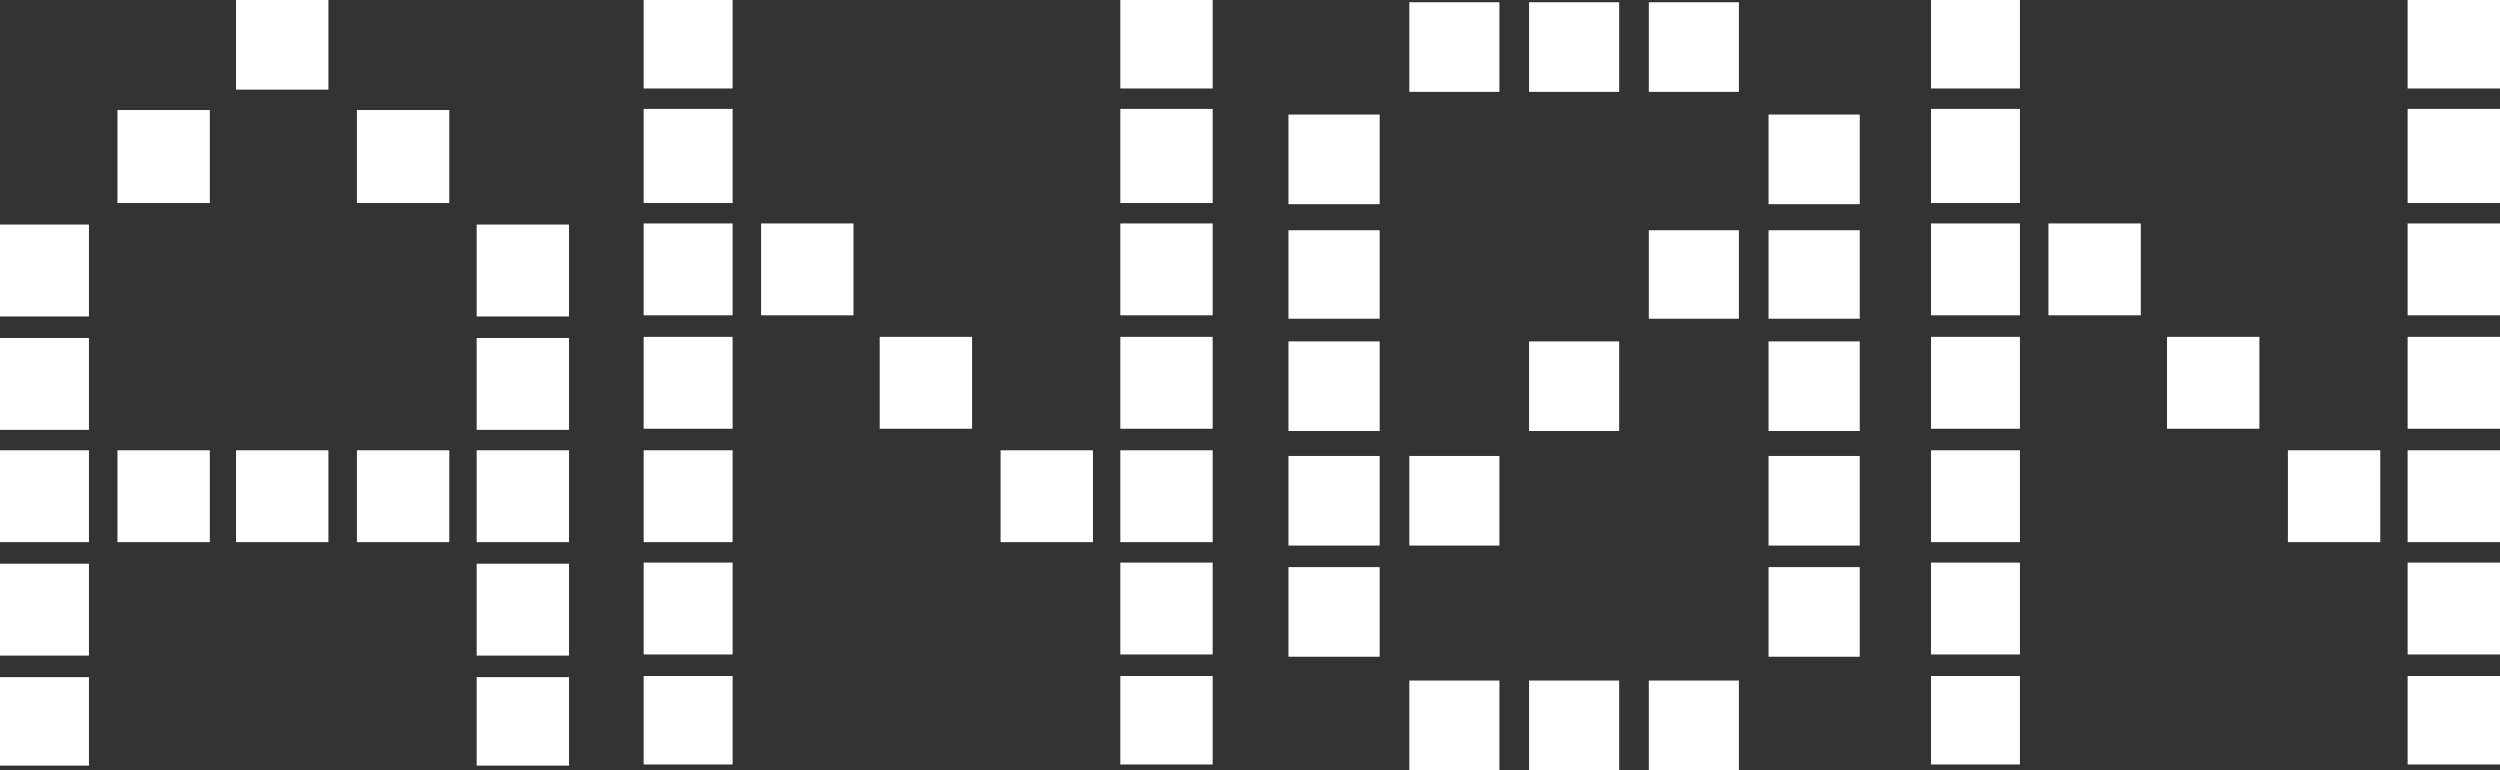
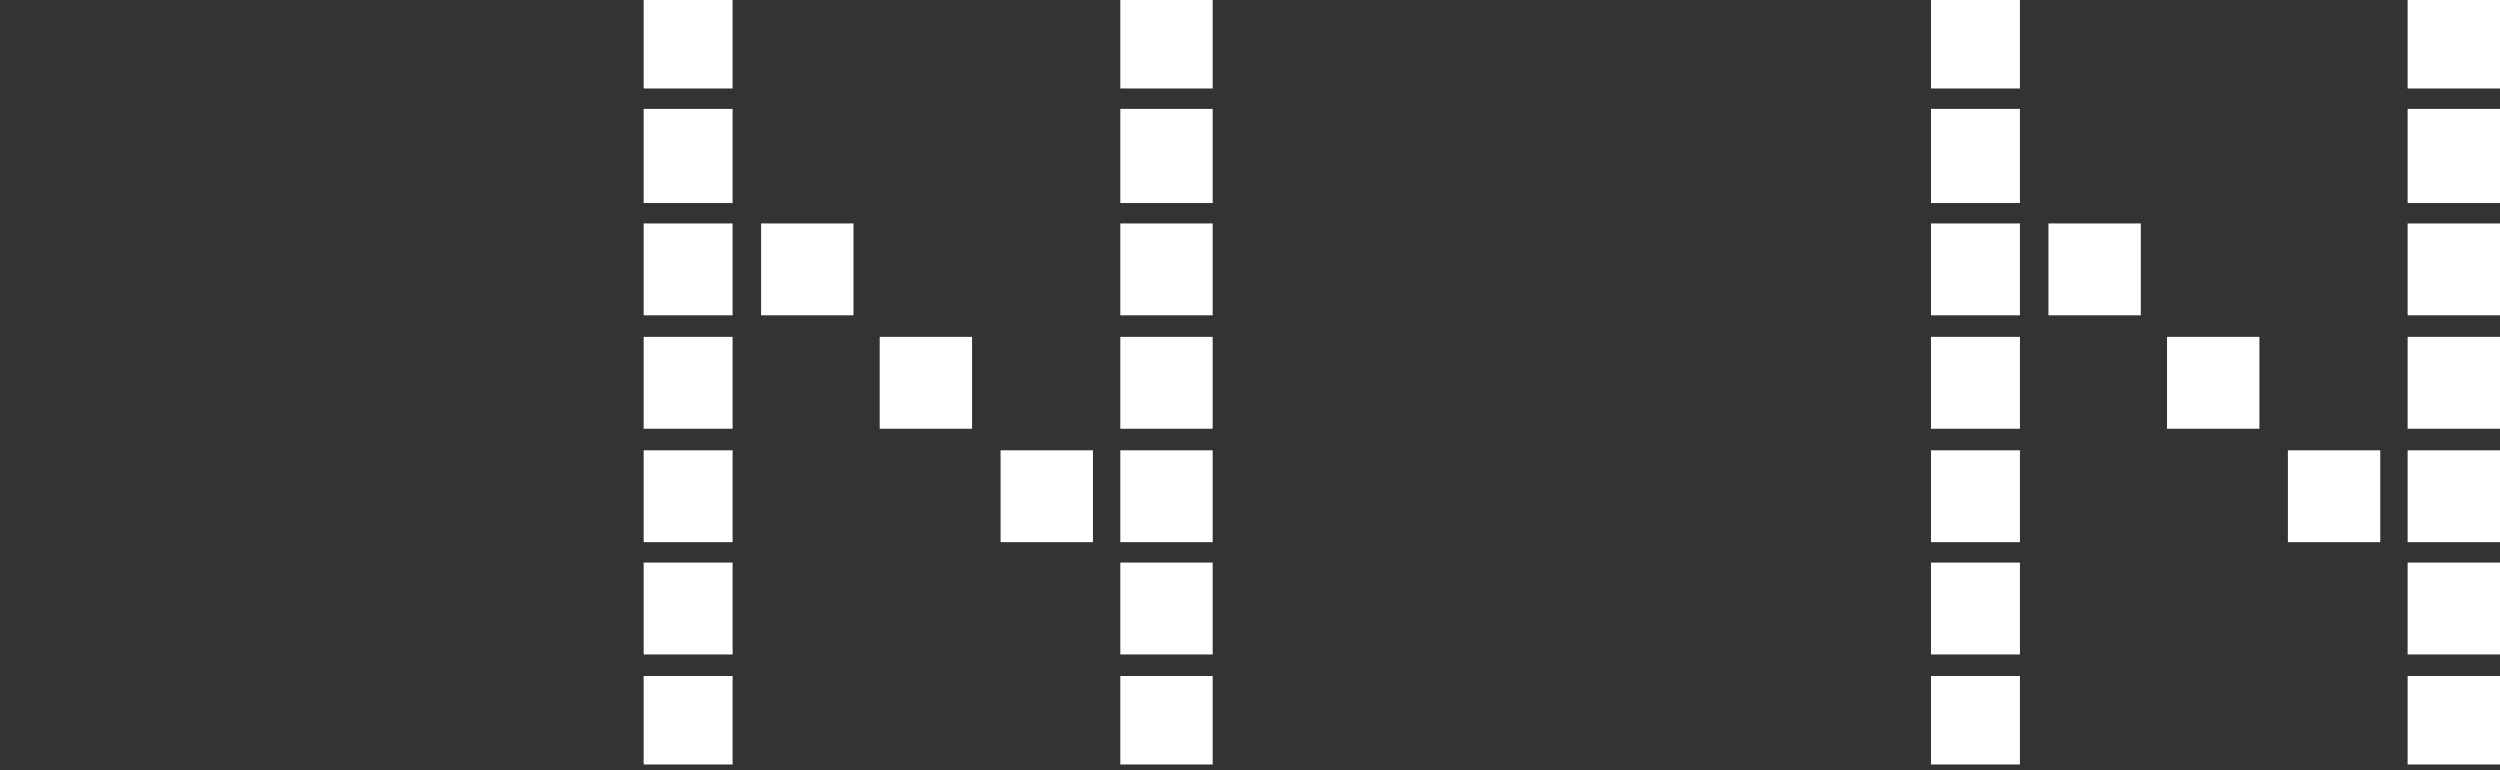
<svg xmlns="http://www.w3.org/2000/svg" width="211" height="65" viewBox="0 0 211 65" fill="none">
  <rect x="0" y="0" width="211" height="65" fill="#333333" stroke="none" />
-   <path d="M19.922 7.563V0H27.718V7.563H19.922ZM9.913 17.136V9.286H17.709V17.136H9.913ZM30.124 17.136V9.286H37.92V17.136H30.124ZM0 26.708V18.954H7.507V26.708H0ZM40.23 26.708V18.954H48.025V26.708H40.23ZM0 36.281V28.527H7.507V36.281H0ZM40.23 36.281V28.527H48.025V36.281H40.23ZM0 45.758V38.004H7.507V45.758H0ZM9.913 45.758V38.004H17.709V45.758H9.913ZM19.922 45.758V38.004H27.718V45.758H19.922ZM30.124 45.758V38.004H37.92V45.758H30.124ZM40.23 45.758V38.004H48.025V45.758H40.23ZM0 55.331V47.577H7.507V55.331H0ZM40.23 55.331V47.577H48.025V55.331H40.23ZM0 64.617V57.15H7.507V64.617H0ZM40.23 64.617V57.15H48.025V64.617H40.23Z" fill="white" />
  <path d="M54.325 7.467V0H61.832V7.467H54.325ZM94.555 7.467V0H102.35V7.467H94.555ZM54.325 17.136V9.19H61.832V17.136H54.325ZM94.555 17.136V9.19H102.35V17.136H94.555ZM54.325 26.613V18.859H61.832V26.613H54.325ZM64.238 26.613V18.859H72.034V26.613H64.238ZM94.555 26.613V18.859H102.35V26.613H94.555ZM54.325 36.186V28.431H61.832V36.186H54.325ZM74.247 36.186V28.431H82.043V36.186H74.247ZM94.555 36.186V28.431H102.35V36.186H94.555ZM54.325 45.758V38.004H61.832V45.758H54.325ZM84.449 45.758V38.004H92.245V45.758H84.449ZM94.555 45.758V38.004H102.35V45.758H94.555ZM54.325 55.236V47.482H61.832V55.236H54.325ZM94.555 55.236V47.482H102.35V55.236H94.555ZM54.325 64.521V57.054H61.832V64.521H54.325ZM94.555 64.521V57.054H102.35V64.521H94.555Z" fill="white" />
-   <path d="M118.948 7.754V0.191H126.551V7.754H118.948ZM129.053 7.754V0.191H136.657V7.754H129.053ZM139.159 7.754V0.191H146.762V7.754H139.159ZM108.746 17.231V9.669H116.445V17.231H108.746ZM149.264 17.231V9.669H156.964V17.231H149.264ZM108.746 26.9V19.433H116.445V26.9H108.746ZM139.159 26.9V19.433H146.762V26.9H139.159ZM149.264 26.9V19.433H156.964V26.9H149.264ZM108.746 36.377V28.814H116.445V36.377H108.746ZM129.053 36.377V28.814H136.657V36.377H129.053ZM149.264 36.377V28.814H156.964V36.377H149.264ZM108.746 46.046V38.483H116.445V46.046H108.746ZM118.948 46.046V38.483H126.551V46.046H118.948ZM149.264 46.046V38.483H156.964V46.046H149.264ZM108.746 55.427V47.864H116.445V55.427H108.746ZM149.264 55.427V47.864H156.964V55.427H149.264ZM118.948 65V57.437H126.551V65H118.948ZM129.053 65V57.437H136.657V65H129.053ZM139.159 65V57.437H146.762V65H139.159Z" fill="white" />
  <path d="M162.975 7.467V0H170.482V7.467H162.975ZM203.204 7.467V0H211V7.467H203.204ZM162.975 17.136V9.19H170.482V17.136H162.975ZM203.204 17.136V9.19H211V17.136H203.204ZM162.975 26.613V18.859H170.482V26.613H162.975ZM172.888 26.613V18.859H180.683V26.613H172.888ZM203.204 26.613V18.859H211V26.613H203.204ZM162.975 36.186V28.431H170.482V36.186H162.975ZM182.897 36.186V28.431H190.693V36.186H182.897ZM203.204 36.186V28.431H211V36.186H203.204ZM162.975 45.758V38.004H170.482V45.758H162.975ZM193.099 45.758V38.004H200.894V45.758H193.099ZM203.204 45.758V38.004H211V45.758H203.204ZM162.975 55.236V47.482H170.482V55.236H162.975ZM203.204 55.236V47.482H211V55.236H203.204ZM162.975 64.521V57.054H170.482V64.521H162.975ZM203.204 64.521V57.054H211V64.521H203.204Z" fill="white" />
</svg>